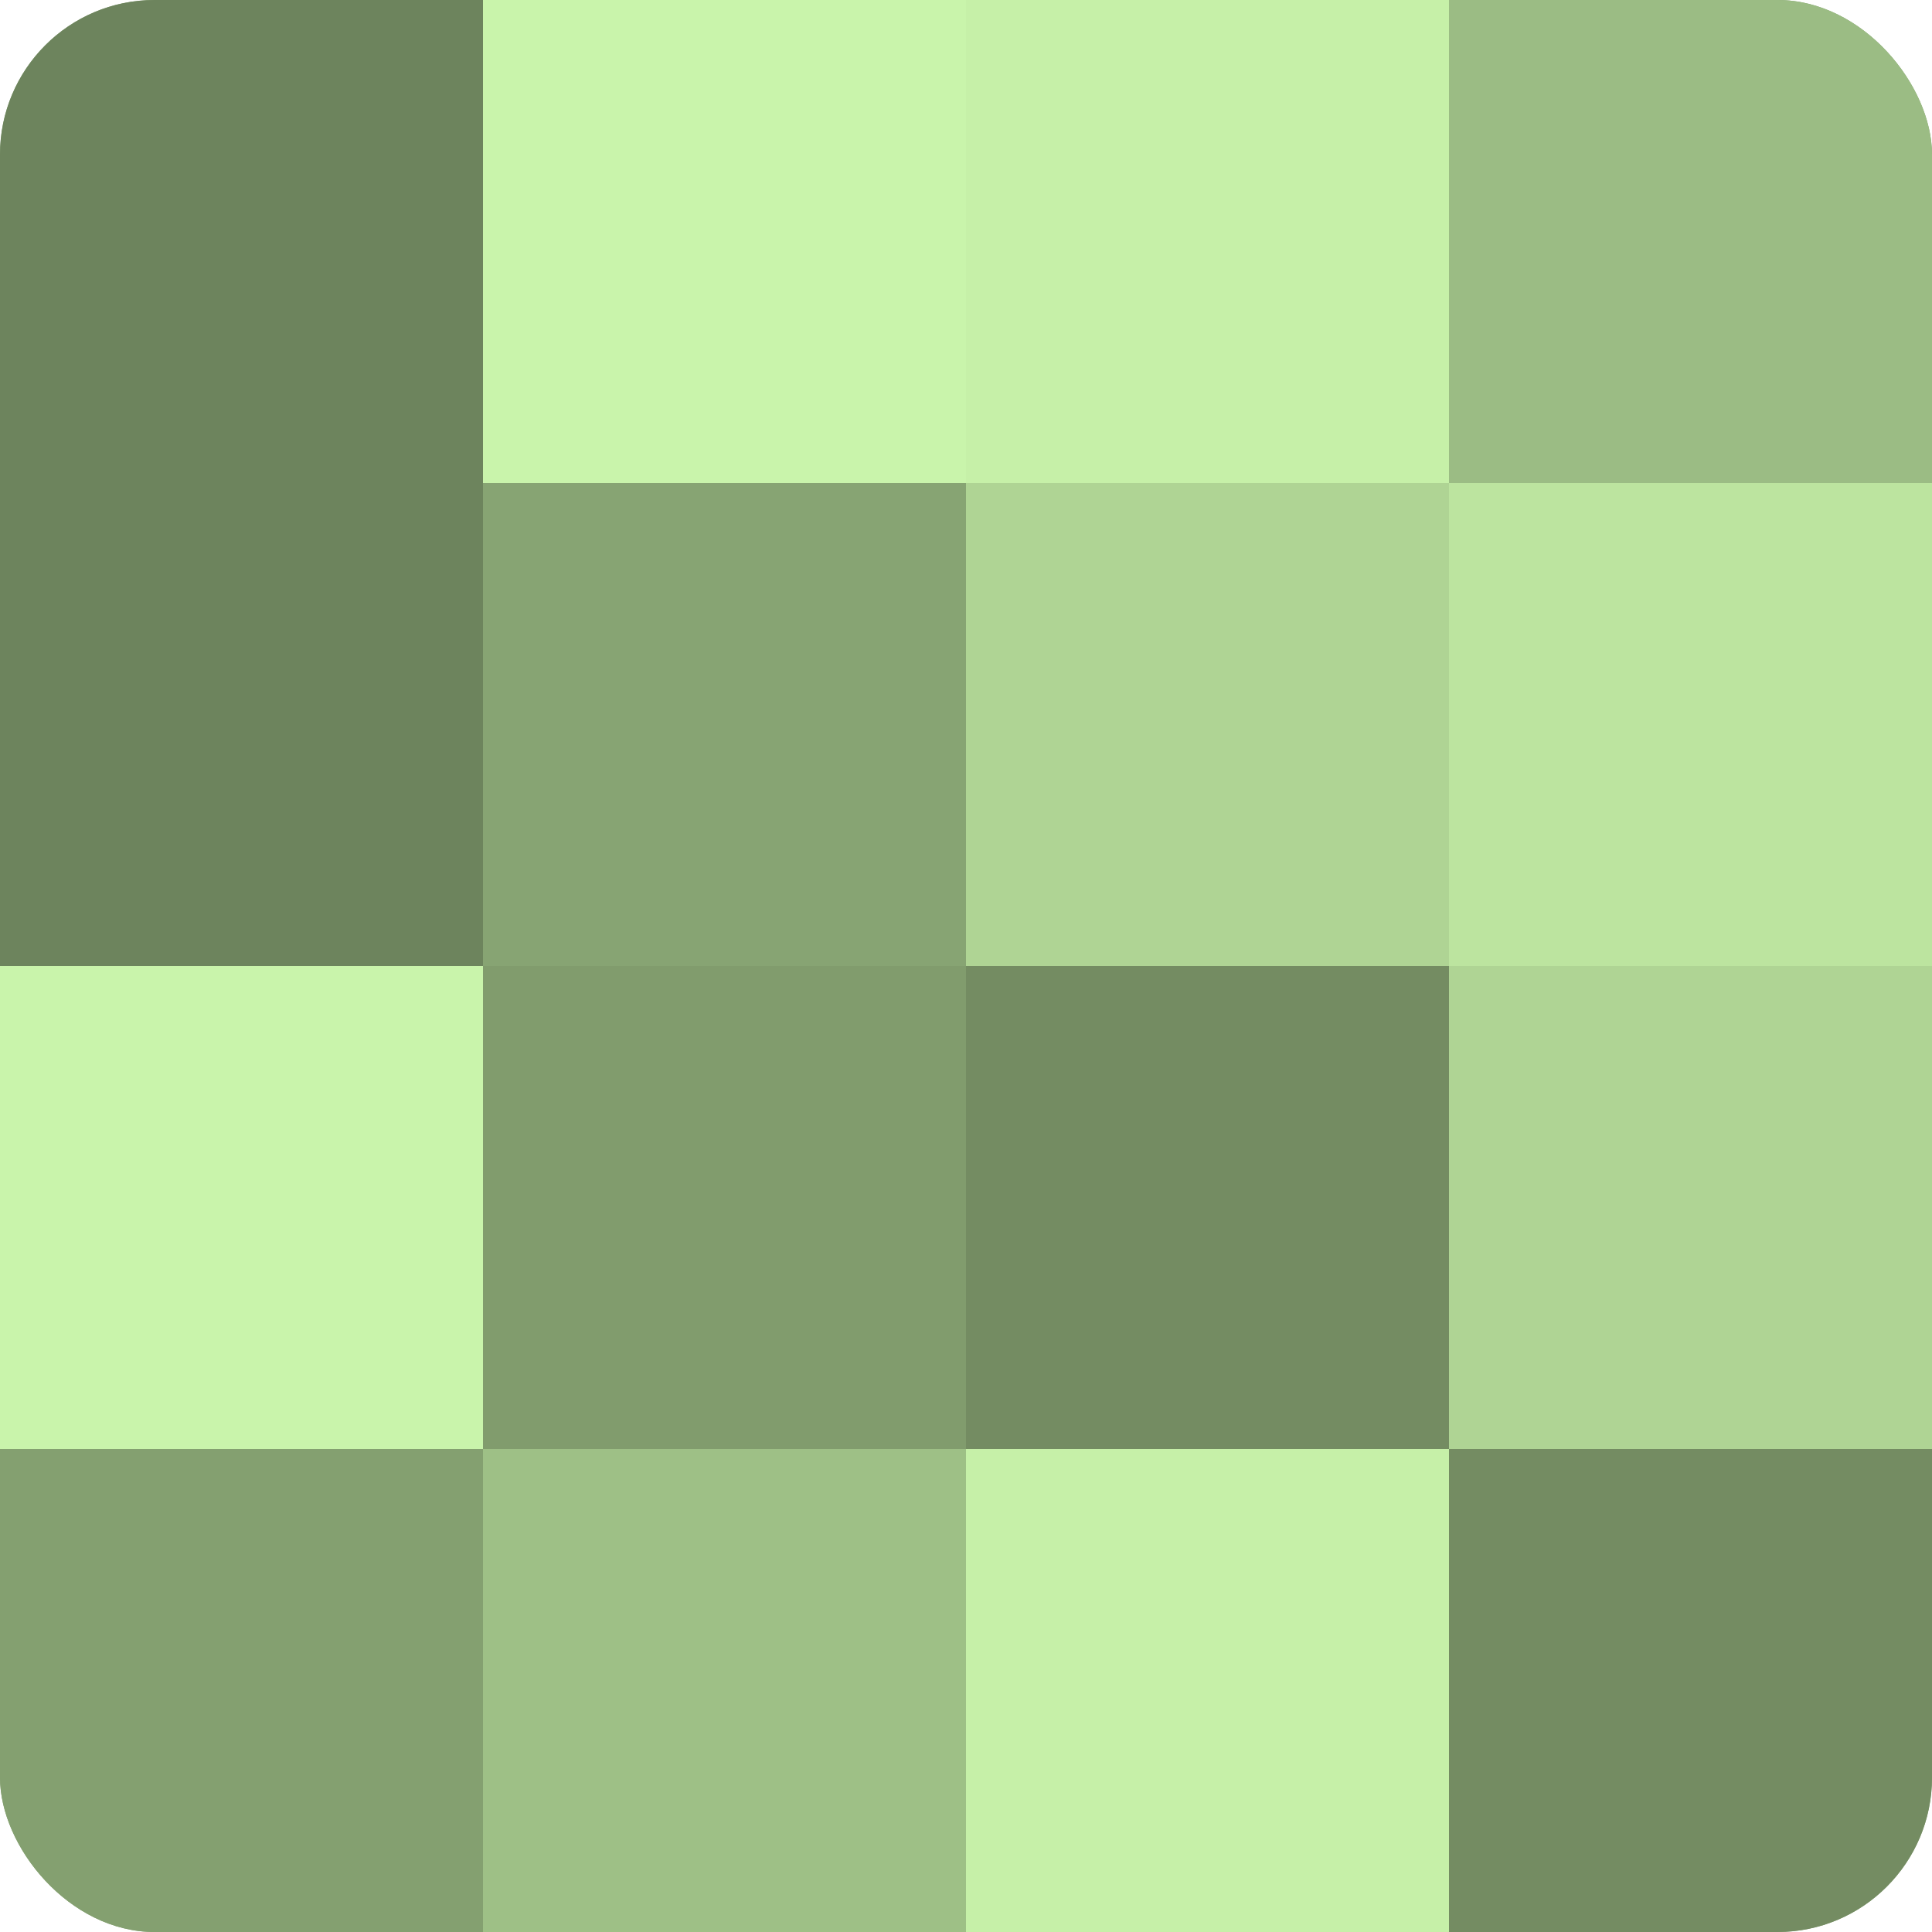
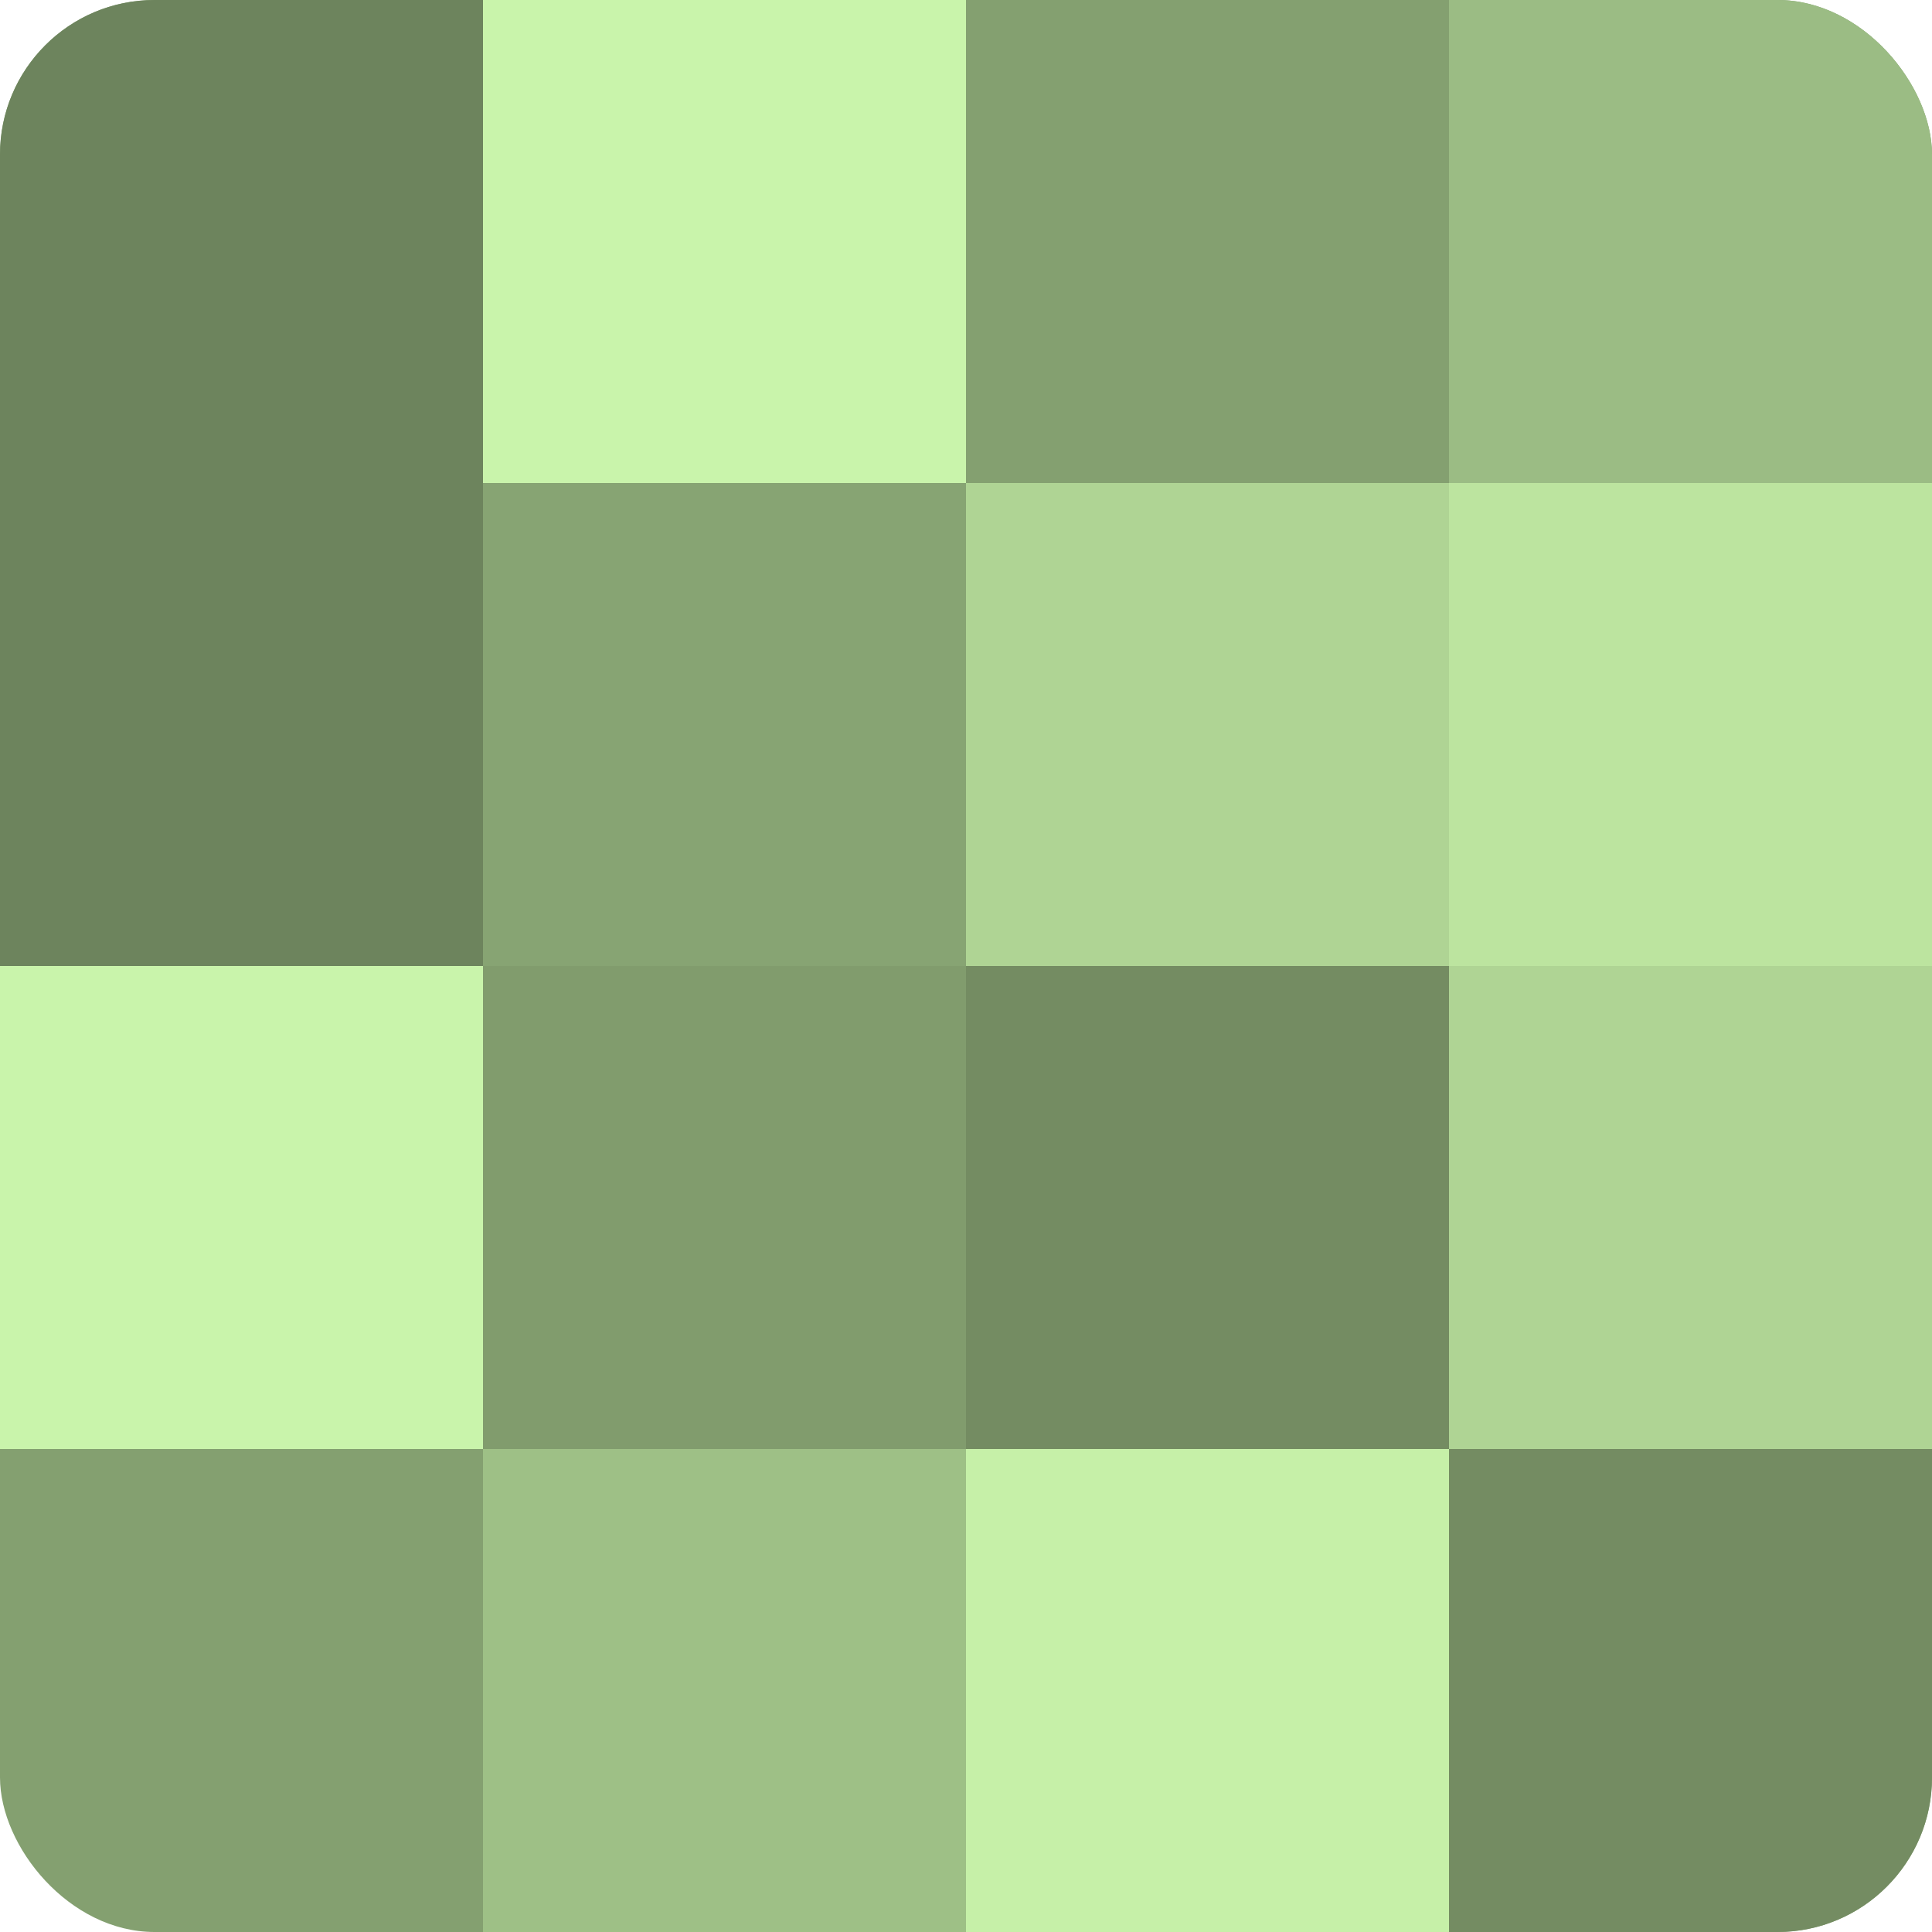
<svg xmlns="http://www.w3.org/2000/svg" width="60" height="60" viewBox="0 0 100 100" preserveAspectRatio="xMidYMid meet">
  <defs>
    <clipPath id="c" width="100" height="100">
      <rect width="100" height="100" rx="8" ry="8" />
    </clipPath>
  </defs>
  <g clip-path="url(#c)">
    <rect width="100" height="100" fill="#84a070" />
    <rect width="25" height="25" fill="#6d845d" />
    <rect y="25" width="25" height="25" fill="#6d845d" />
    <rect y="50" width="25" height="25" fill="#c9f4ab" />
-     <rect y="75" width="25" height="25" fill="#84a070" />
    <rect x="25" width="25" height="25" fill="#c9f4ab" />
    <rect x="25" y="25" width="25" height="25" fill="#87a473" />
    <rect x="25" y="50" width="25" height="25" fill="#819c6d" />
    <rect x="25" y="75" width="25" height="25" fill="#9ec086" />
-     <rect x="50" width="25" height="25" fill="#c6f0a8" />
    <rect x="50" y="25" width="25" height="25" fill="#afd494" />
    <rect x="50" y="50" width="25" height="25" fill="#748c62" />
    <rect x="50" y="75" width="25" height="25" fill="#c6f0a8" />
    <rect x="75" width="25" height="25" fill="#9bbc84" />
    <rect x="75" y="25" width="25" height="25" fill="#bce49f" />
    <rect x="75" y="50" width="25" height="25" fill="#afd494" />
    <rect x="75" y="75" width="25" height="25" fill="#748c62" />
  </g>
</svg>